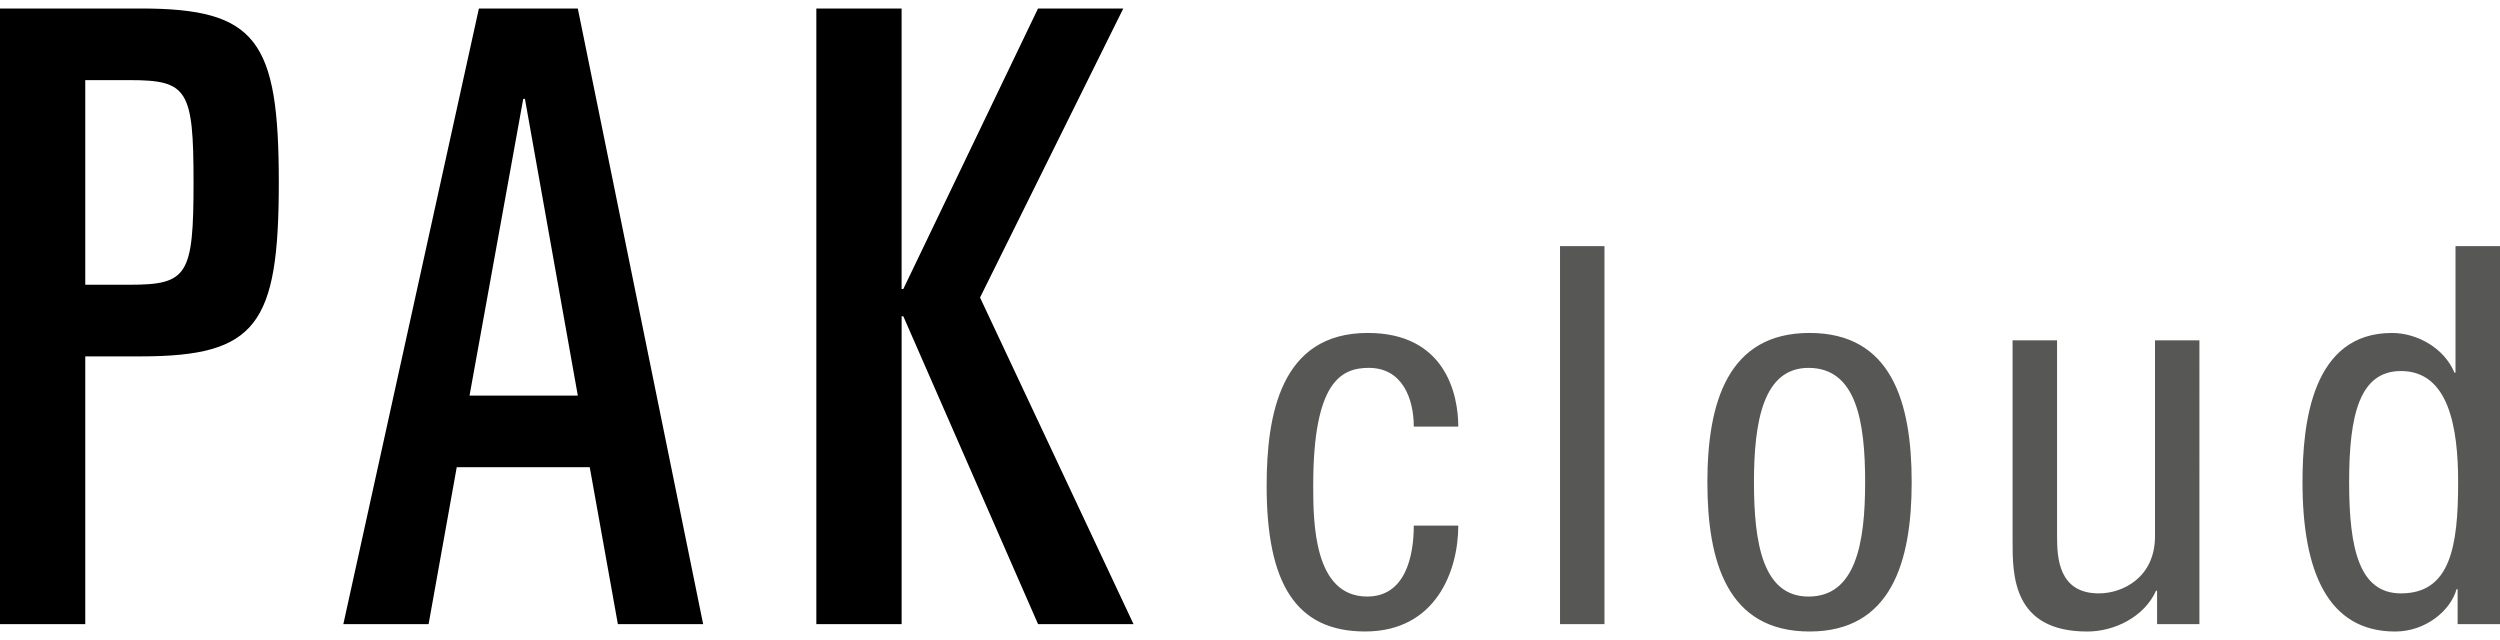
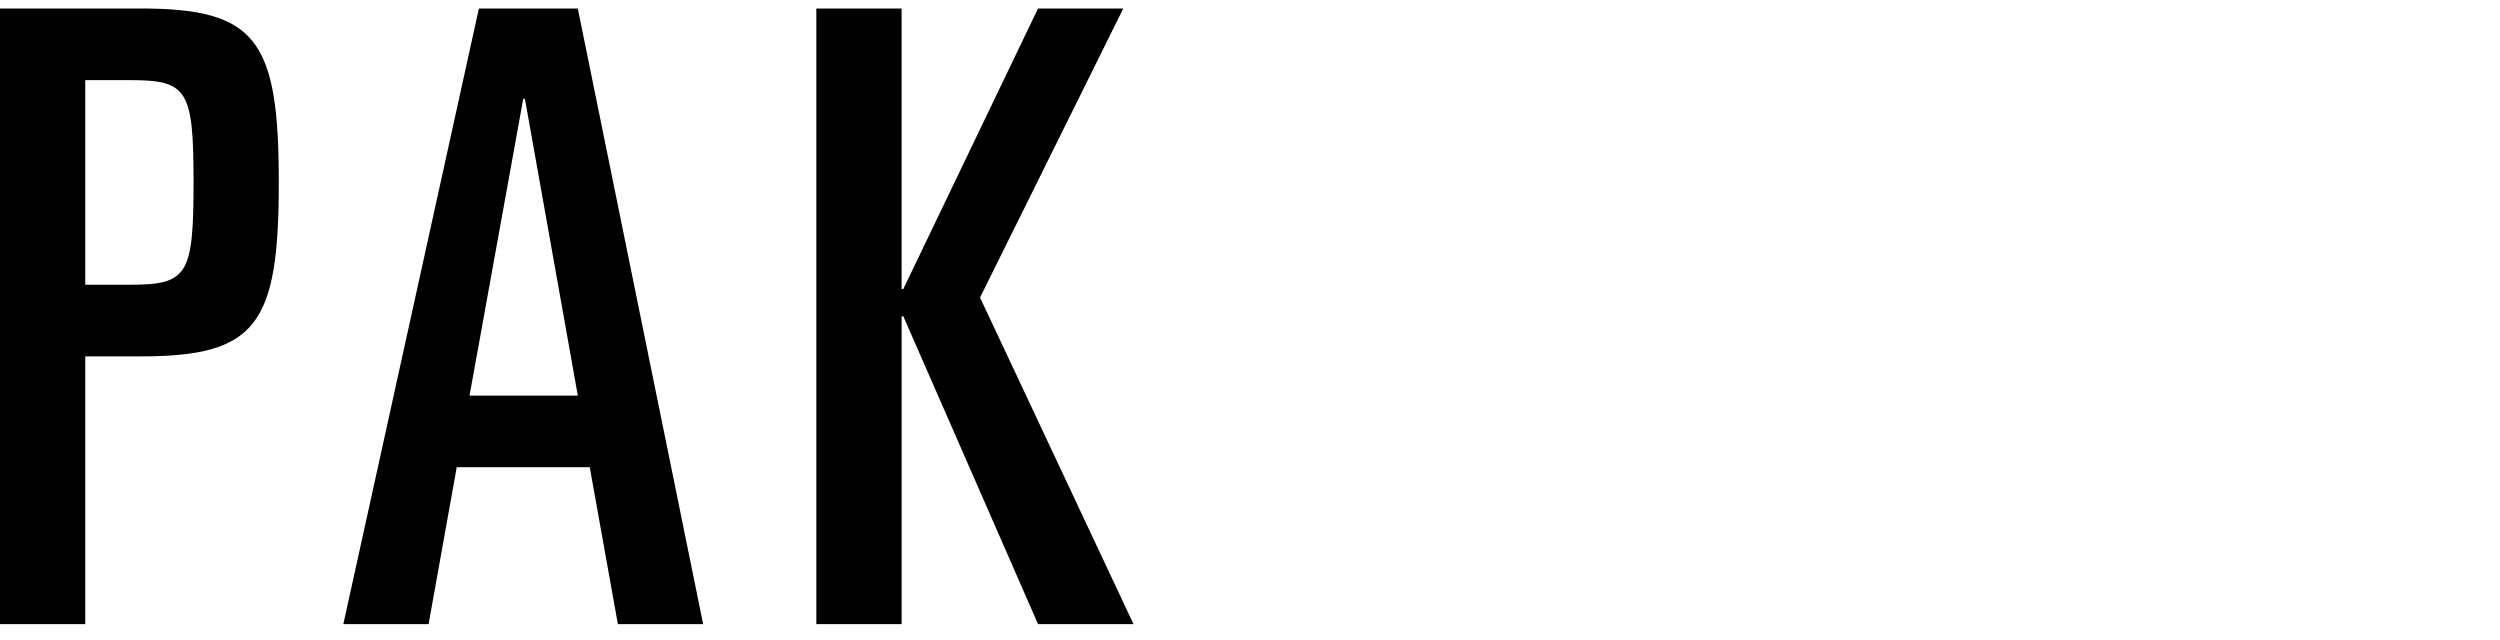
<svg xmlns="http://www.w3.org/2000/svg" width="125" height="32">
-   <path fill="#575756" d="M72.914 21.332c0-1.641-.663-4.685-4.527-4.685-4.366 0-5.055 4.103-5.055 7.649 0 4.87 1.456 7.278 4.923 7.278 3.547 0 4.659-3.044 4.659-5.294h-2.225c0 1.536-.423 3.547-2.328 3.547-2.674 0-2.7-3.705-2.7-5.558 0-5.188 1.403-5.876 2.779-5.876 1.694 0 2.249 1.562 2.249 2.938h2.225v.001zm5.087 9.873h2.223V12.307h-2.223v18.898zm7.368-7.094c0 3.996 1.006 7.464 5.108 7.464 4.076 0 5.107-3.468 5.107-7.464 0-3.997-1.005-7.464-5.107-7.464-4.076 0-5.108 3.467-5.108 7.464zm5.056 5.717c-2.276 0-2.727-2.646-2.727-5.717 0-3.069.477-5.717 2.727-5.717 2.382 0 2.832 2.647 2.832 5.717 0 3.071-.477 5.717-2.832 5.717zm19.548-12.81h-2.223v9.793c0 2.065-1.614 2.858-2.806 2.858-2.012 0-2.091-1.773-2.091-2.858v-9.793h-2.224v10.059c0 1.667 0 4.499 3.732 4.499 1.376 0 2.858-.741 3.44-2.038h.053v1.668h2.117V17.018h.002zm7.483 7.093c0-3.388.529-5.559 2.594-5.559 2.382 0 2.857 2.806 2.857 5.559 0 3.229-.396 5.558-2.857 5.558-2.065 0-2.594-2.17-2.594-5.558zM125 12.307h-2.225v6.326h-.053c-.502-1.218-1.854-1.985-3.123-1.985-3.997 0-4.474 4.499-4.474 7.464 0 4.473 1.271 7.464 4.633 7.464 1.534 0 2.779-1.059 3.069-2.117h.054v1.747H125V12.307z" />
  <path d="M4.263 4.006H6.48c2.899 0 3.197.47 3.197 5.116s-.298 5.115-3.197 5.115H4.263V4.006zM0 31.205h4.263V17.819h2.771c5.797 0 6.906-1.578 6.906-8.697S12.831.425 7.034.425H0v30.78zm17.167 0h4.263l1.407-7.845h6.65l1.406 7.845h4.264L28.89.425h-4.945l-6.778 30.78zm8.995-26.261h.085l2.644 14.835h-5.414l2.685-14.835zm14.656 26.261h4.263V15.814h.085l6.736 15.391h4.774l-7.674-16.328L56.164.425h-4.263l-6.736 14.026h-.085V.425h-4.263v30.78h.001z" />
</svg>